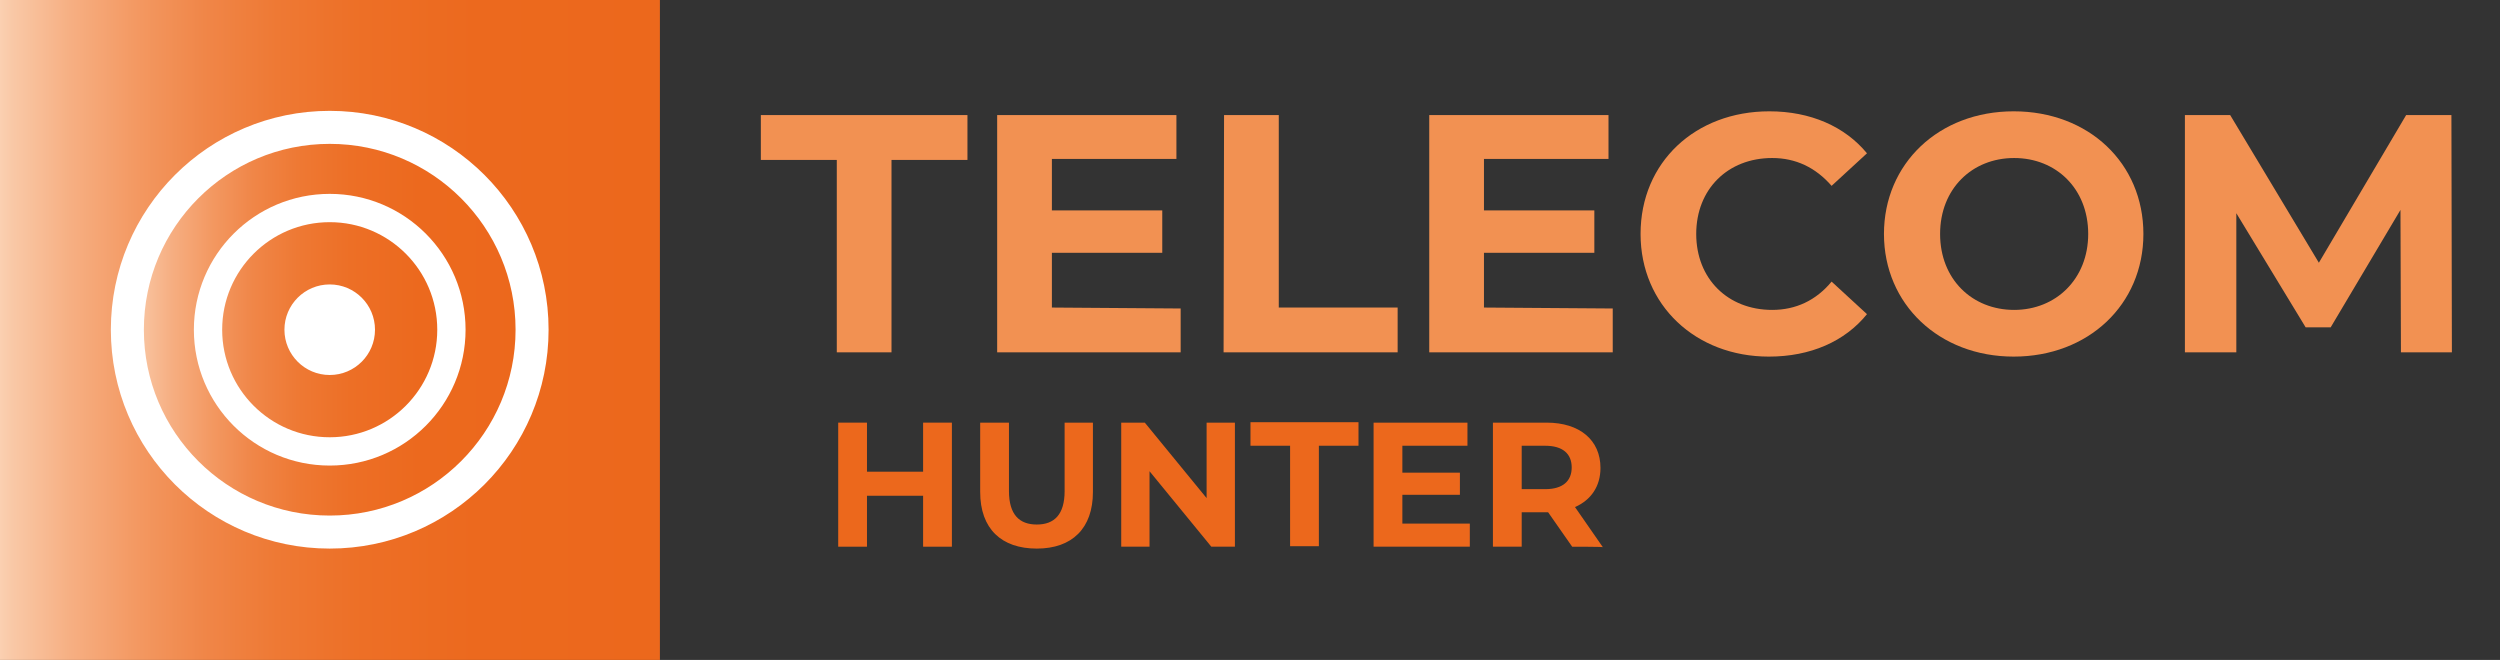
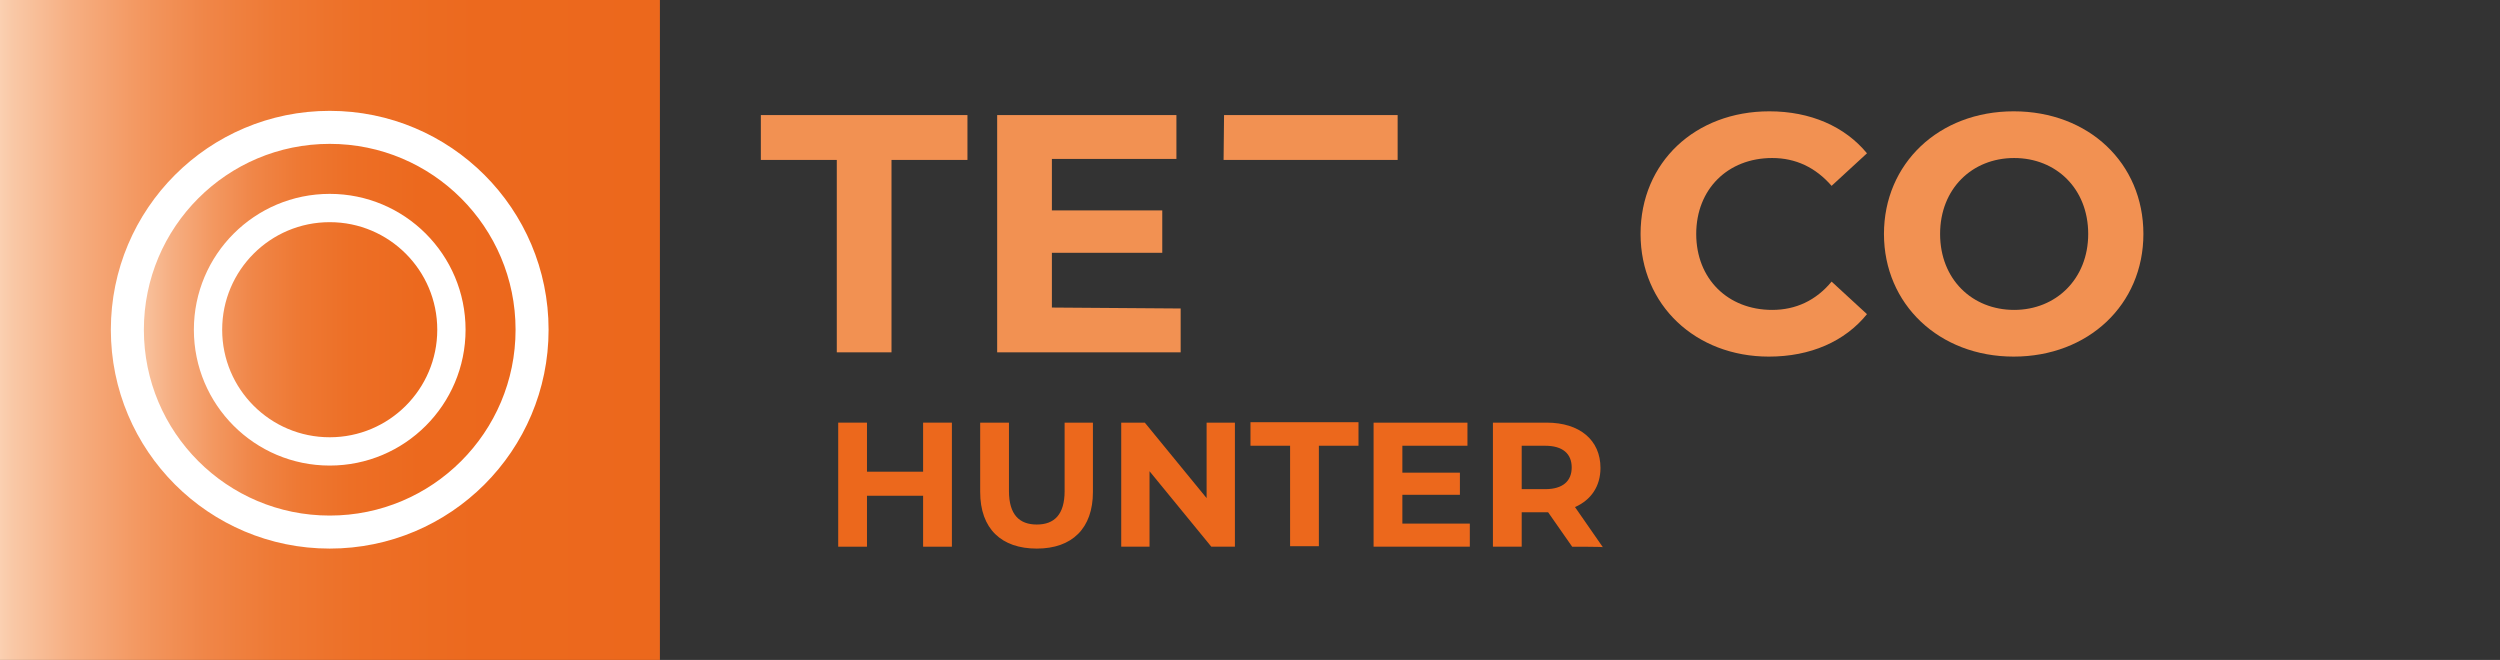
<svg xmlns="http://www.w3.org/2000/svg" version="1.1" id="Laag_2" x="0px" y="0px" viewBox="0 0 530 139.9" style="enable-background:new 0 0 530 139.9;" xml:space="preserve">
  <rect x="0" y="0" width="530" height="139.9" fill="#333333" stroke="none" />
  <style type="text/css">
	.st0{fill:#F29152;}
	.st1{fill:#EC681C;}
	.st2{fill:url(#SVGID_1_);}
	.st3{fill:url(#SVGID_2_);stroke:#FFFFFF;stroke-width:7;stroke-miterlimit:10;}
	.st4{fill:none;stroke:#FFFFFF;stroke-width:6;stroke-miterlimit:10;}
	.st5{fill:#FFFFFF;stroke:#FFFFFF;stroke-miterlimit:10;}
</style>
  <g id="Laag_1-2">
    <path class="st0" d="M177.4,33.9h-16.1v-9.5h43.8v9.5H189v40.8h-11.6L177.4,33.9L177.4,33.9z" />
    <path class="st0" d="M250.3,65.4v9.3h-38.9V24.4h38v9.3h-26.4v10.9h23.4v9h-23.4v11.6L250.3,65.4L250.3,65.4z" />
-     <path class="st0" d="M259.5,24.4h11.6v40.8h25.2v9.5h-36.9L259.5,24.4L259.5,24.4z" />
-     <path class="st0" d="M341.9,65.4v9.3h-38.9V24.4h38v9.3h-26.4v10.9h23.4v9h-23.4v11.6L341.9,65.4L341.9,65.4z" />
+     <path class="st0" d="M259.5,24.4h11.6h25.2v9.5h-36.9L259.5,24.4L259.5,24.4z" />
    <path class="st0" d="M347.8,49.6c0-15.2,11.6-26,27.3-26c8.7,0,16,3.2,20.7,8.9l-7.5,6.9c-3.4-3.9-7.6-5.9-12.6-5.9   c-9.4,0-16.1,6.6-16.1,16.1s6.7,16.1,16.1,16.1c5,0,9.3-2,12.6-6l7.5,6.9c-4.7,5.8-12,9-20.8,9C359.5,75.6,347.8,64.7,347.8,49.6   L347.8,49.6z" />
    <path class="st0" d="M399.4,49.6c0-14.9,11.6-26,27.5-26s27.5,11,27.5,26s-11.7,26-27.5,26S399.4,64.5,399.4,49.6z M442.7,49.6   c0-9.6-6.8-16.1-15.7-16.1s-15.7,6.5-15.7,16.1s6.8,16.1,15.7,16.1S442.7,59.1,442.7,49.6z" />
-     <path class="st0" d="M509,74.7l-0.1-30.2l-14.8,24.9h-5.3l-14.7-24.2v29.5h-10.9V24.4h9.6l18.8,31.3l18.5-31.3h9.6l0.1,50.3   L509,74.7L509,74.7z" />
    <path class="st1" d="M201.8,89.6v26.3h-6.1v-10.8h-11.9v10.8h-6.1V89.6h6.1v10.4h11.9V89.6H201.8z" />
    <path class="st1" d="M207.8,104.3V89.6h6.1v14.5c0,5,2.2,7.1,5.9,7.1s5.9-2.1,5.9-7.1V89.6h6v14.7c0,7.7-4.4,12-11.9,12   S207.8,112.1,207.8,104.3L207.8,104.3z" />
    <path class="st1" d="M261.8,89.6v26.3h-5l-13.1-16v16h-6V89.6h5l13.1,16v-16H261.8L261.8,89.6z" />
    <path class="st1" d="M273.5,94.5h-8.4v-5H288v5h-8.4v21.3h-6.1L273.5,94.5L273.5,94.5z" />
    <path class="st1" d="M311.6,111v4.9h-20.4V89.6h19.9v4.9h-13.8v5.7h12.2v4.7h-12.2v6.1L311.6,111L311.6,111z" />
    <path class="st1" d="M333.3,115.9l-5.1-7.3h-5.6v7.3h-6.1V89.6h11.4c7,0,11.4,3.7,11.4,9.6c0,3.9-2,6.8-5.4,8.3l5.9,8.5   C339.8,115.9,333.3,115.9,333.3,115.9z M327.6,94.5h-5v9.2h5c3.7,0,5.6-1.7,5.6-4.6S331.3,94.5,327.6,94.5z" />
    <linearGradient id="SVGID_1_" gradientUnits="userSpaceOnUse" x1="0" y1="72.05" x2="139.9" y2="72.05" gradientTransform="matrix(1 0 0 -1 0 142)">
      <stop offset="0" style="stop-color:#FBD0B1" />
      <stop offset="2.000000e-02" style="stop-color:#F9C8A6" />
      <stop offset="0.11" style="stop-color:#F6AE81" />
      <stop offset="0.21" style="stop-color:#F39861" />
      <stop offset="0.31" style="stop-color:#F08648" />
      <stop offset="0.42" style="stop-color:#EE7934" />
      <stop offset="0.55" style="stop-color:#ED6F26" />
      <stop offset="0.72" style="stop-color:#EC691E" />
      <stop offset="1" style="stop-color:#EC681C" />
    </linearGradient>
    <rect class="st2" width="139.9" height="139.9" />
    <linearGradient id="SVGID_2_" gradientUnits="userSpaceOnUse" x1="27.05" y1="72.05" x2="112.85" y2="72.05" gradientTransform="matrix(1 0 0 -1 0 142)">
      <stop offset="0" style="stop-color:#FBD0B1" />
      <stop offset="2.000000e-02" style="stop-color:#F9C8A6" />
      <stop offset="0.11" style="stop-color:#F6AE81" />
      <stop offset="0.21" style="stop-color:#F39861" />
      <stop offset="0.31" style="stop-color:#F08648" />
      <stop offset="0.42" style="stop-color:#EE7934" />
      <stop offset="0.55" style="stop-color:#ED6F26" />
      <stop offset="0.72" style="stop-color:#EC691E" />
      <stop offset="1" style="stop-color:#EC681C" />
    </linearGradient>
    <circle class="st3" cx="69.9" cy="69.9" r="42.9" />
    <circle class="st4" cx="69.9" cy="69.9" r="25.8" />
-     <circle class="st5" cx="69.9" cy="69.9" r="9.1" />
  </g>
</svg>